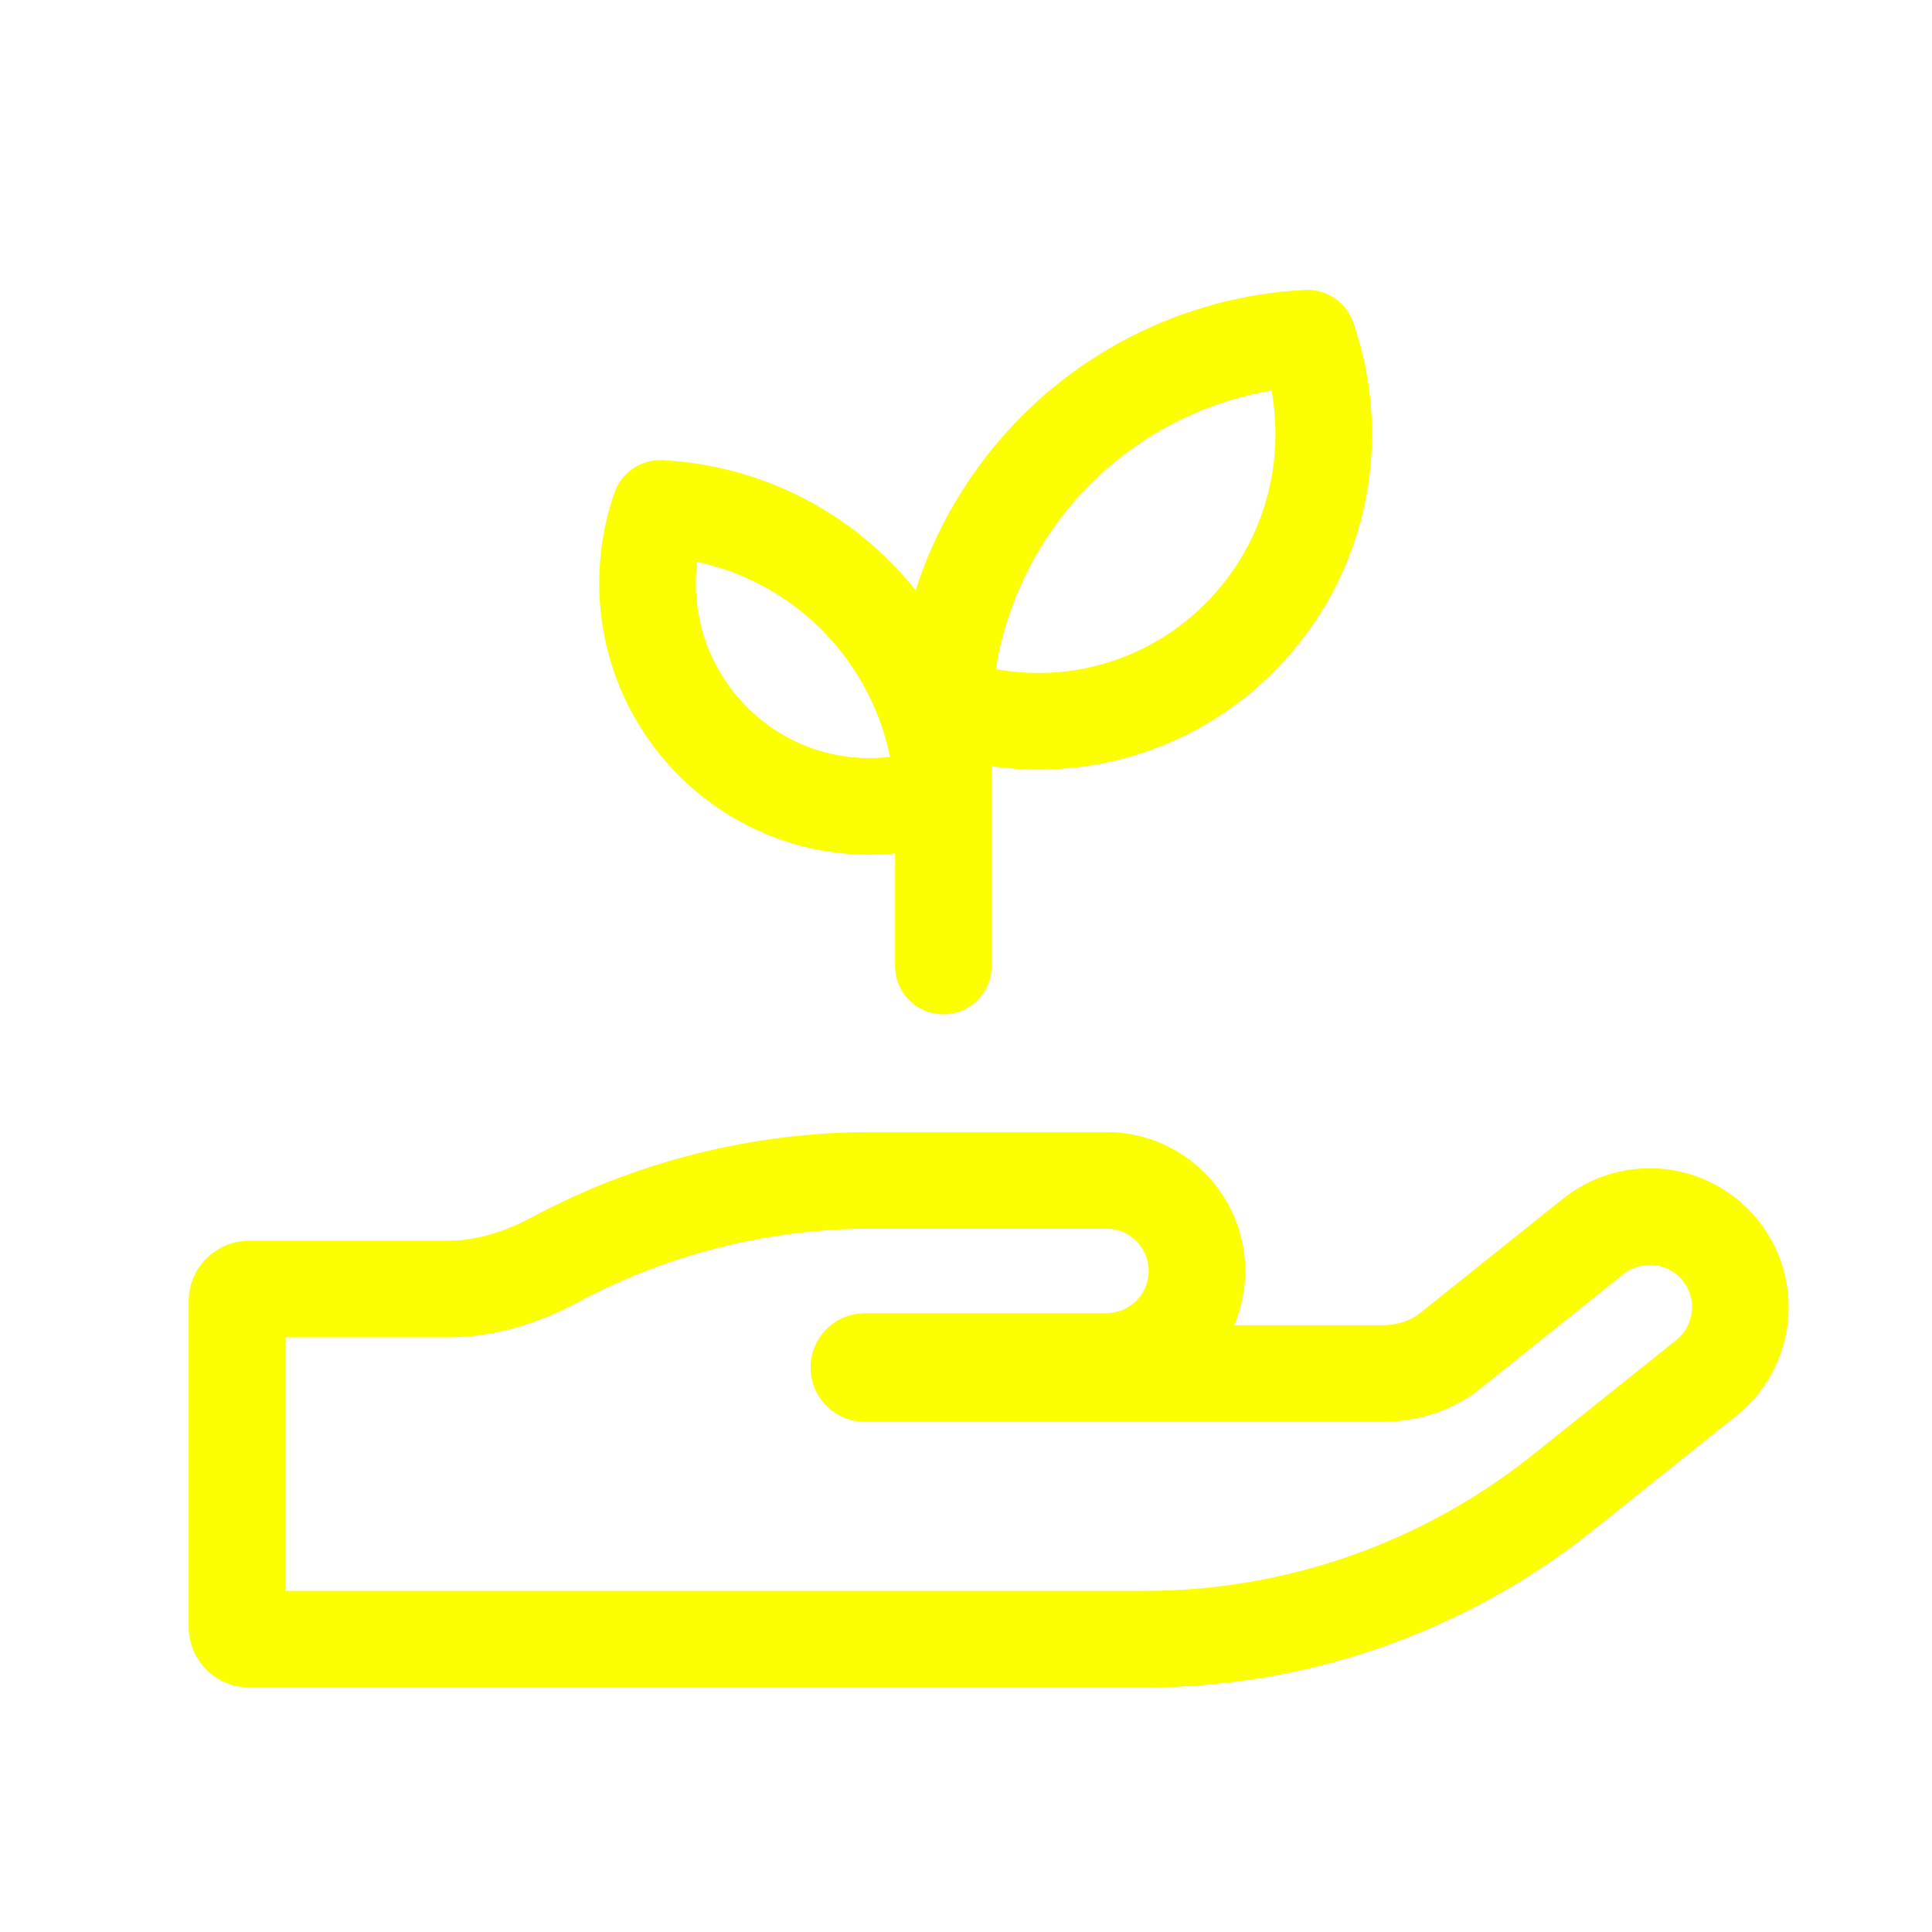
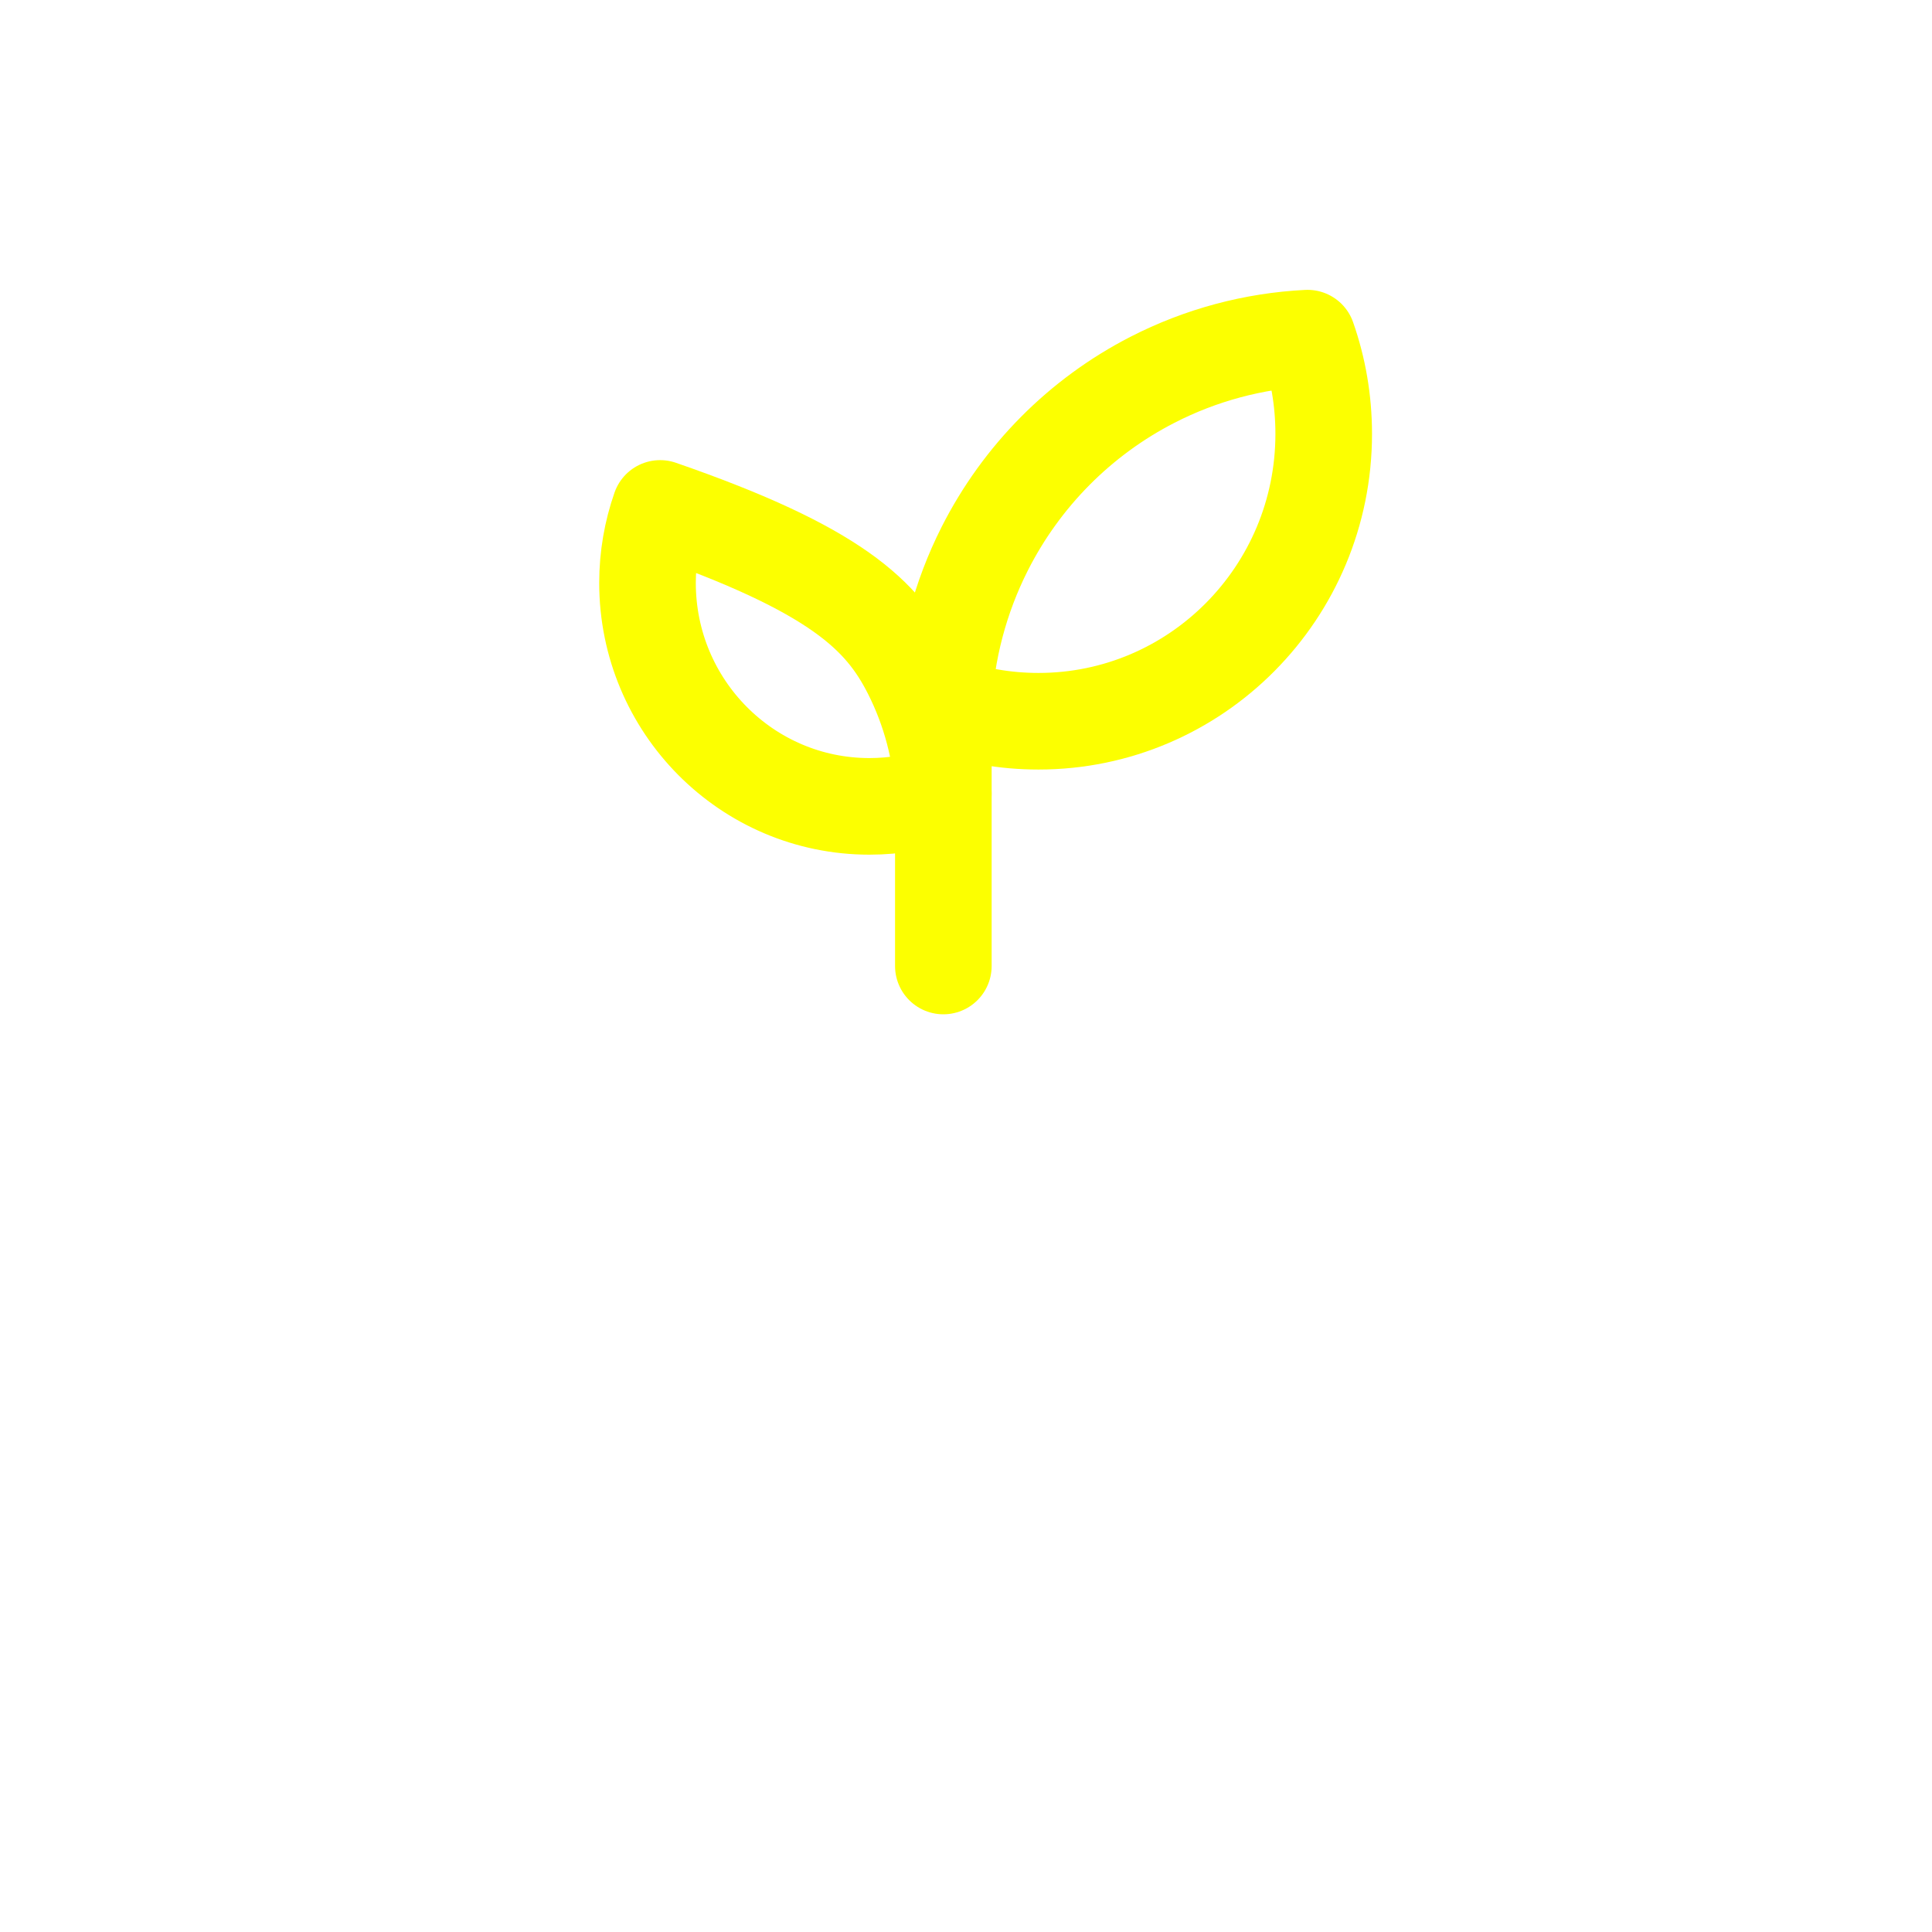
<svg xmlns="http://www.w3.org/2000/svg" width="80" height="80" viewBox="0 0 80 80" fill="none">
  <g filter="url(#filter0_d_3146_32944)">
-     <path d="M8.812 66.375C8.812 66.651 9.036 66.875 9.312 66.875H46.394C52.695 66.875 58.809 64.731 63.729 60.794L69.655 56.053C71.272 54.76 71.534 52.4 70.241 50.782C68.947 49.165 66.587 48.903 64.97 50.197L59.044 54.938C58.24 55.58 57.224 55.875 56.194 55.875H34.812C34.674 55.875 34.562 55.763 34.562 55.625C34.562 55.49 34.67 55.379 34.806 55.377C34.897 55.376 34.988 55.375 35.079 55.375H44.812C46.884 55.375 48.562 53.696 48.562 51.625C48.562 49.554 46.884 47.875 44.812 47.875H35.079C30.493 47.875 25.992 49.011 21.974 51.164C20.607 51.897 19.104 52.375 17.553 52.375H9.312C9.036 52.375 8.812 52.599 8.812 52.875V66.375Z" stroke="#FCFF00" stroke-width="4" stroke-linecap="round" stroke-linejoin="round" />
    <path d="M38.062 28.424V39" stroke="#FCFF00" stroke-width="4" stroke-linecap="round" stroke-linejoin="round" />
-     <path d="M35 32.39C29.926 32.39 25.812 28.247 25.812 23.136C25.812 22.055 25.997 21.017 26.335 20.053C28.065 20.14 29.768 20.593 31.329 21.394C33.654 22.587 35.544 24.491 36.729 26.833C37.524 28.405 37.974 30.121 38.06 31.864C37.103 32.205 36.073 32.39 35 32.39Z" stroke="#FCFF00" stroke-width="4" stroke-linecap="round" stroke-linejoin="round" />
+     <path d="M35 32.39C29.926 32.39 25.812 28.247 25.812 23.136C25.812 22.055 25.997 21.017 26.335 20.053C33.654 22.587 35.544 24.491 36.729 26.833C37.524 28.405 37.974 30.121 38.06 31.864C37.103 32.205 36.073 32.39 35 32.39Z" stroke="#FCFF00" stroke-width="4" stroke-linecap="round" stroke-linejoin="round" />
    <path d="M42 28.865C48.524 28.865 53.812 23.538 53.812 16.966C53.812 15.576 53.576 14.242 53.141 13.002C50.916 13.114 48.726 13.697 46.72 14.727C43.73 16.261 41.3 18.709 39.776 21.72C38.754 23.741 38.175 25.947 38.065 28.188C39.295 28.626 40.62 28.865 42 28.865Z" stroke="#FCFF00" stroke-width="4" stroke-linecap="round" stroke-linejoin="round" />
  </g>
  <defs>
    <filter id="filter0_d_3146_32944" x="-4" y="-4" width="90" height="90" filterUnits="userSpaceOnUse" color-interpolation-filters="sRGB">
      <feFlood flood-opacity="0" result="BackgroundImageFix" />
      <feColorMatrix in="SourceAlpha" type="matrix" values="0 0 0 0 0 0 0 0 0 0 0 0 0 0 0 0 0 0 127 0" result="hardAlpha" />
      <feOffset dx="1" dy="1" />
      <feGaussianBlur stdDeviation="2.5" />
      <feComposite in2="hardAlpha" operator="out" />
      <feColorMatrix type="matrix" values="0 0 0 0 1 0 0 0 0 1 0 0 0 0 1 0 0 0 0.5 0" />
      <feBlend mode="normal" in2="BackgroundImageFix" result="effect1_dropShadow_3146_32944" />
      <feBlend mode="normal" in="SourceGraphic" in2="effect1_dropShadow_3146_32944" result="shape" />
    </filter>
  </defs>
</svg>